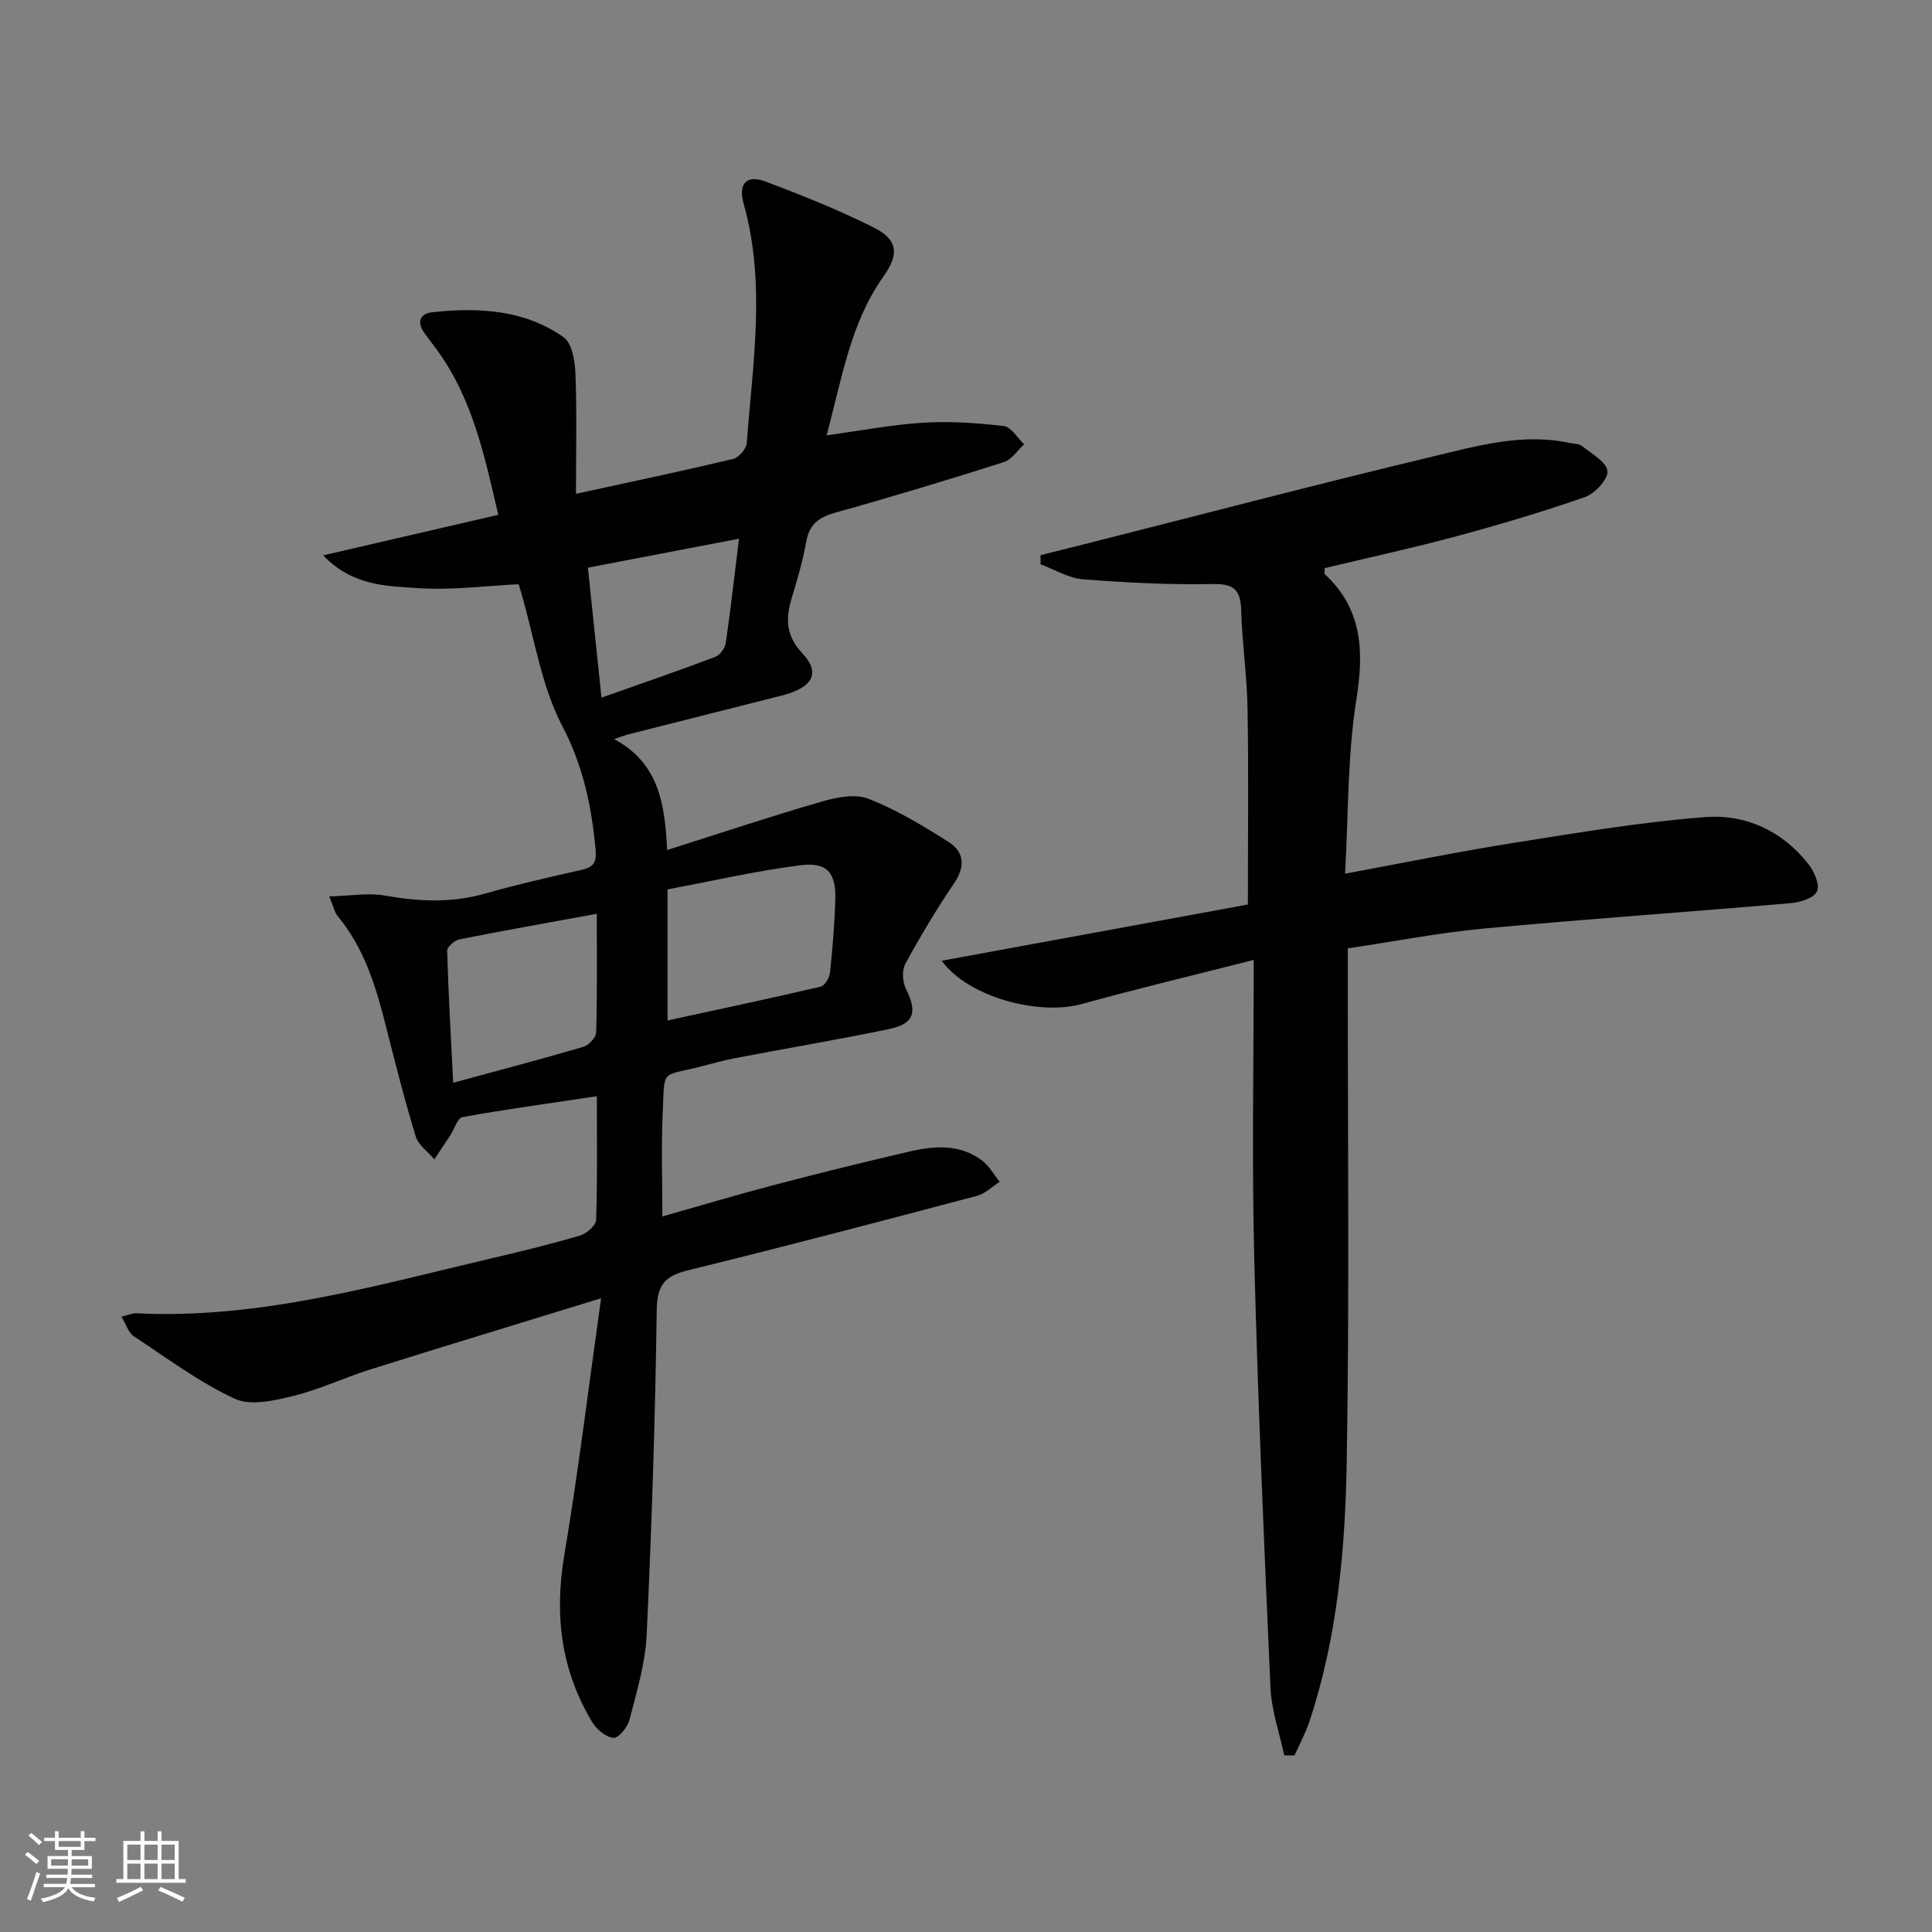
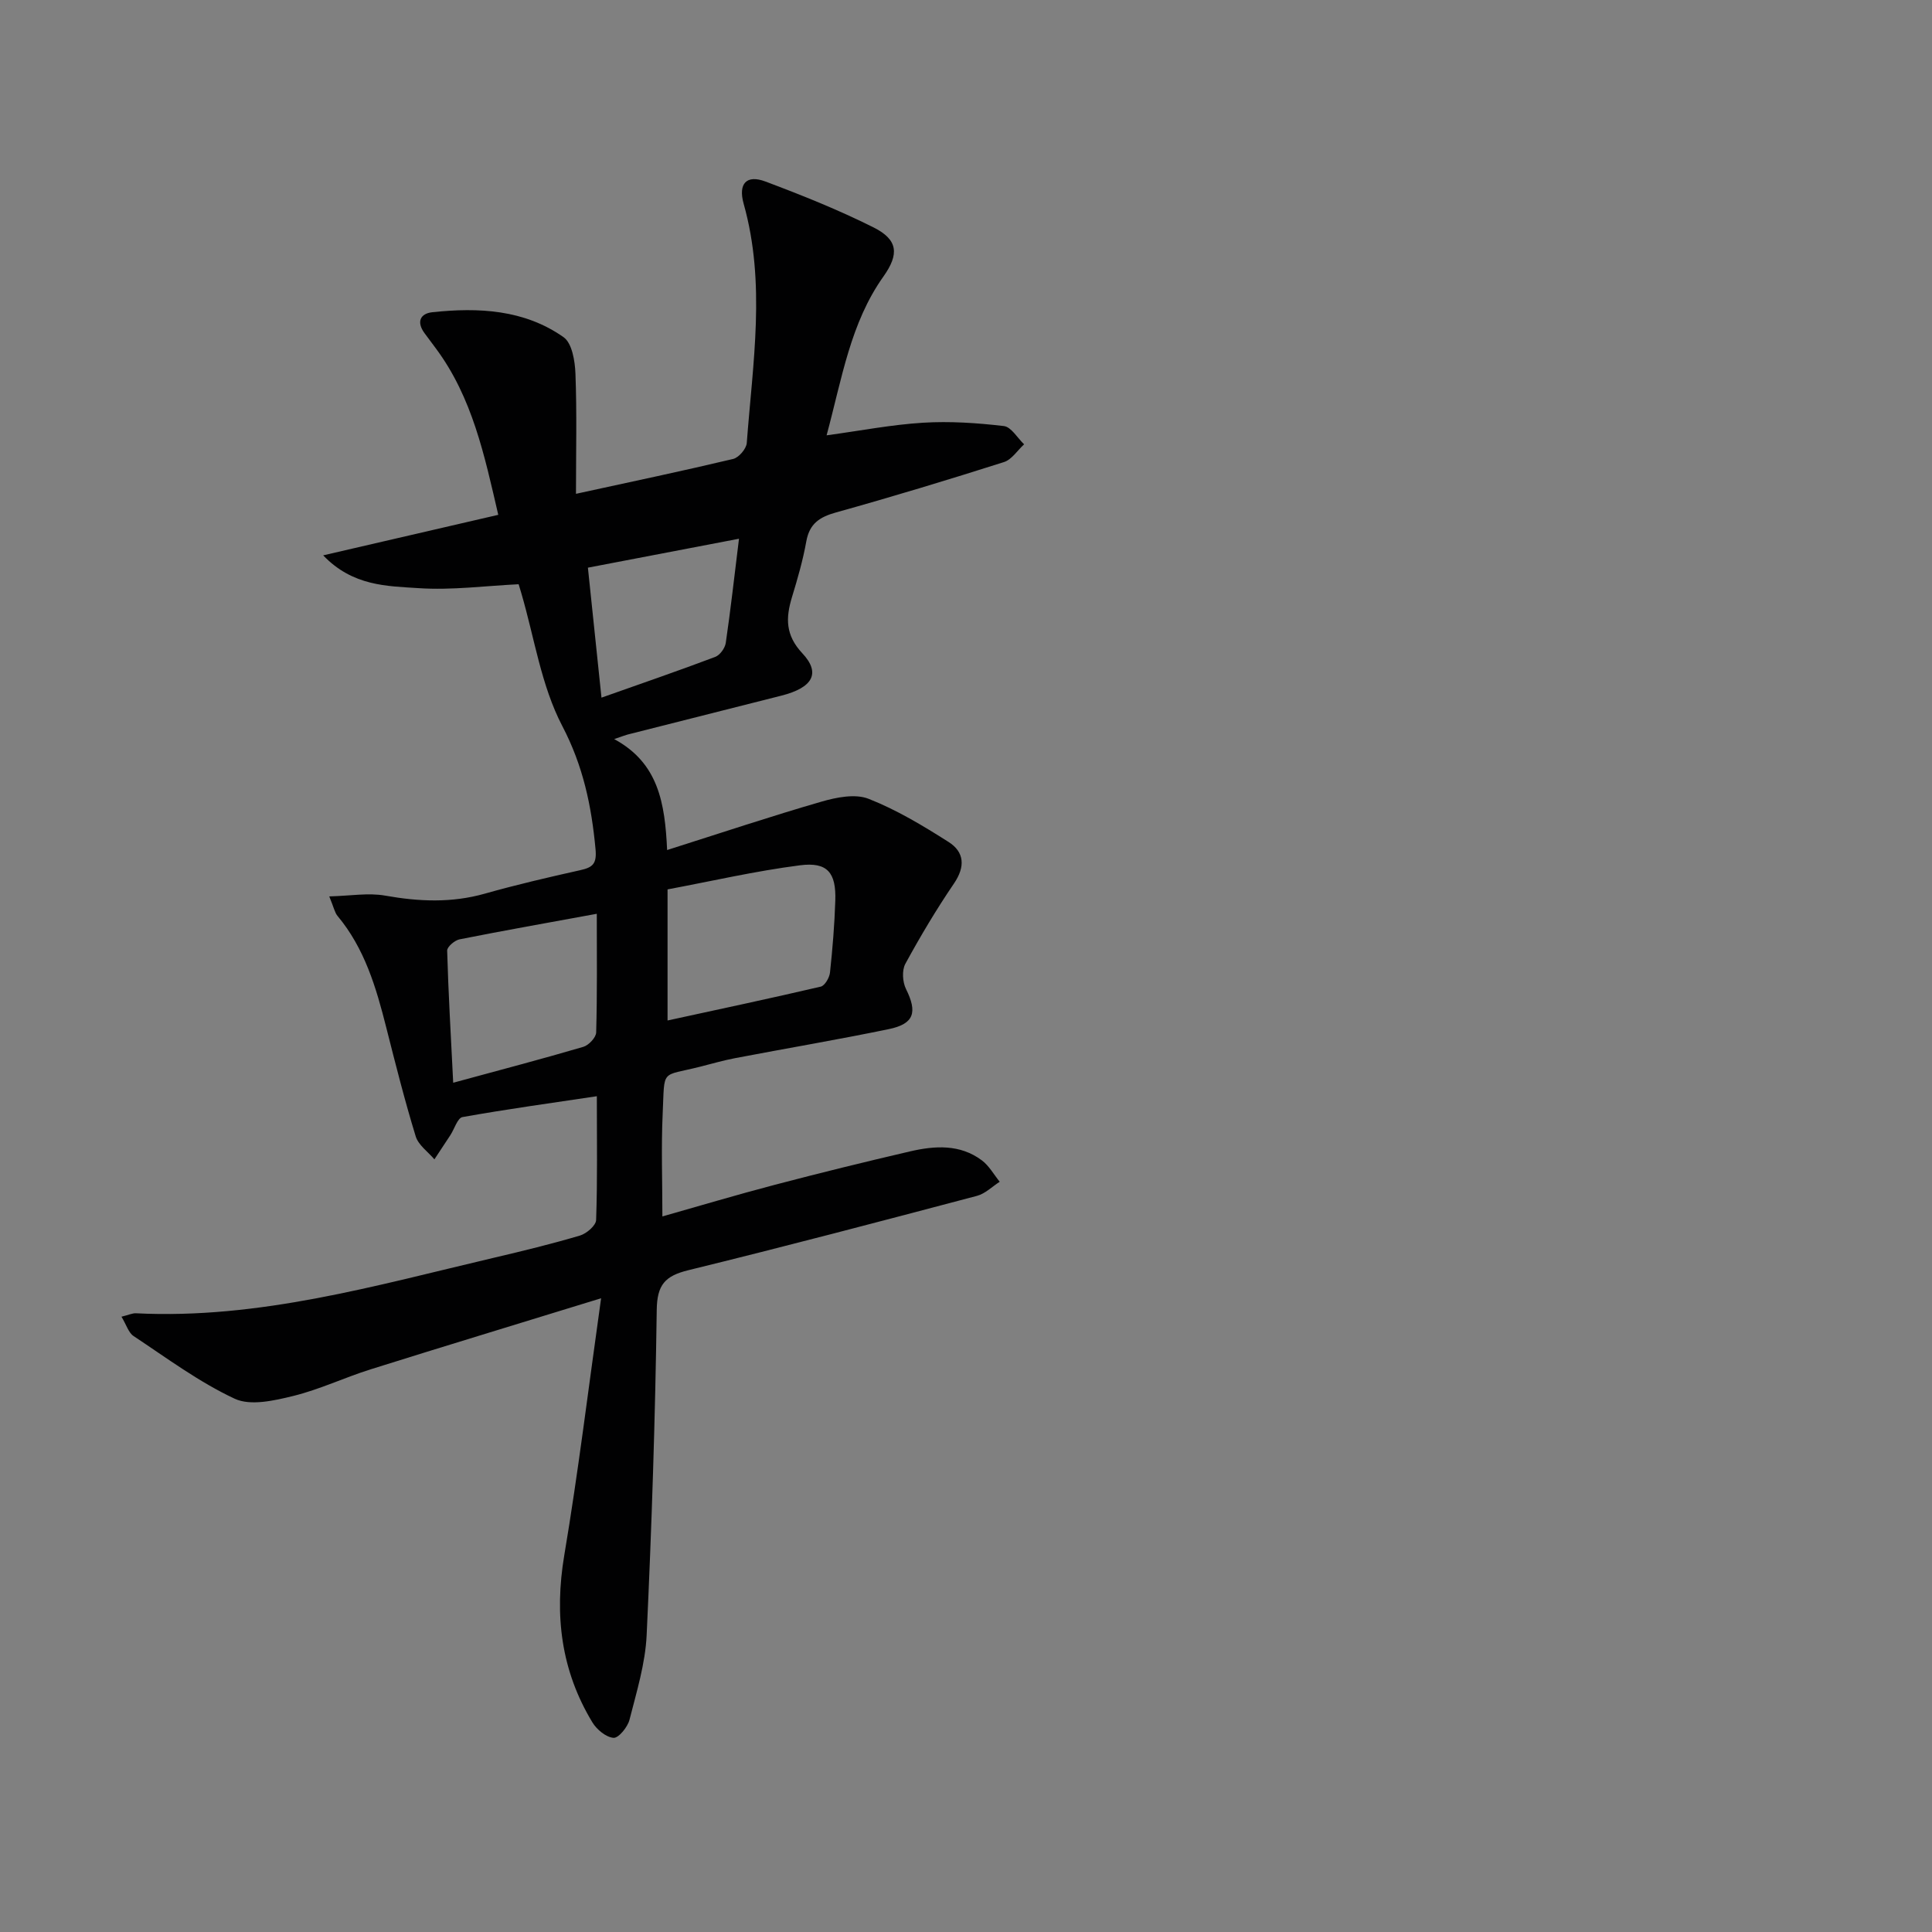
<svg xmlns="http://www.w3.org/2000/svg" enable-background="new 0 0 400 400" viewBox="0 0 400 400">
  <rect x="0" y="0" width="400" height="400" fill="#808080" stroke="none" />
-   <path d="m5.17 384 .55-.58c.85.61 1.65 1.24 2.4 1.87l-.59.64c-.83-.73-1.62-1.38-2.36-1.93m1.22 9.53-.82-.34c.71-1.76 1.37-3.64 1.98-5.63.24.13.5.25.76.36-.6 1.67-1.24 3.54-1.92 5.61m-.5-13.5.57-.54c.56.44 1.31 1.06 2.26 1.87l-.64.64c-.68-.66-1.41-1.32-2.19-1.97m3.25.46h2.24v-1.36h.77v1.36h4.57v-1.36h.76v1.36h2.28v.69h-2.28v1.84h-2.64v1.26h4.18v2.64h-4.21c0 .45-.02.86-.05 1.21h4.32v.69h-4.38c-.04.34-.1.75-.19 1.22h5.15v.69h-4.82c.87 1.19 2.51 1.92 4.93 2.19-.17.31-.3.57-.37.76-2.77-.49-4.52-1.41-5.26-2.76-.56 1.26-2.3 2.23-5.24 2.9-.12-.24-.26-.48-.43-.72 2.73-.55 4.38-1.34 4.96-2.38h-4.38v-.69h4.65c.1-.38.17-.79.21-1.22h-4.32v-.69h4.4c.03-.34.05-.75.05-1.21h-4.2v-2.64h4.23v-1.26h-2.69v-1.84h-2.24zm1.46 4.46v1.29h3.45c.01-.4.02-.57.01-.53v-.32-.45h-3.46zm1.55-2.59h4.57v-1.19h-4.57zm6.11 2.59h-3.42v.77c-.01.19-.01.37-.02.53h3.44z" fill="#fbfcfa" />
-   <path d="m32.63 379.16h.82v1.98h3.54v7.89h1.46v.78h-14.37v-.78h1.46v-7.89h3.55v-1.98h.82v1.98h2.73v-1.98zm-3.49 11.48.5.73c-1.61.82-3.28 1.63-5 2.41-.13-.27-.28-.55-.44-.82 1.75-.72 3.4-1.49 4.94-2.32m-2.78-5.55h2.73v-3.18h-2.73zm0 3.95h2.73v-3.2h-2.73zm3.54-3.95h2.73v-3.18h-2.73zm0 3.95h2.73v-3.2h-2.73zm7.89 4.68c-1.84-.92-3.51-1.7-5.02-2.32l.45-.73c1.89.8 3.57 1.55 5.04 2.23zm-1.62-11.81h-2.73v3.18h2.73zm-2.73 7.13h2.73v-3.2h-2.73z" fill="#fbfcfa" />
  <g fill="#010102">
    <path d="m124.45 268.79c-17.04 5.25-32.42 9.91-47.76 14.73-5.37 1.69-10.53 4.16-15.98 5.5-3.92.96-8.85 2.1-12.12.57-7.39-3.45-14.07-8.43-20.93-12.97-1.05-.69-1.48-2.31-2.51-4.01 1.5-.37 2.25-.74 2.98-.71 25.49 1.28 49.7-5.76 74.1-11.49 5.98-1.4 11.95-2.86 17.84-4.6 1.37-.41 3.31-2.07 3.35-3.22.29-8.3.15-16.61.15-25.63-9.63 1.44-18.76 2.7-27.82 4.32-1.02.18-1.66 2.44-2.5 3.73-1.09 1.68-2.21 3.35-3.31 5.02-1.33-1.57-3.31-2.94-3.87-4.75-2.28-7.44-4.19-15-6.1-22.55-2.09-8.27-4.47-16.37-10.09-23.1-.58-.7-.76-1.73-1.71-4.04 4.37-.11 8.09-.78 11.58-.16 6.97 1.24 13.74 1.54 20.63-.41 6.54-1.85 13.17-3.39 19.8-4.87 2.57-.57 3.39-1.35 3.12-4.32-.83-8.95-2.55-17.23-6.89-25.53-4.37-8.36-5.77-18.27-8.48-27.5-.14-.47-.28-.93-.55-1.84-6.87.33-13.84 1.27-20.72.81-6.53-.43-13.63-.4-19.75-6.79 12.55-2.9 24.09-5.57 36.25-8.39-2.86-12.34-5.37-24.28-12.9-34.43-.79-1.07-1.59-2.13-2.38-3.2-1.67-2.29-.91-4.05 1.65-4.32 9.55-1.02 19.03-.55 27.15 5.17 1.76 1.24 2.36 4.93 2.46 7.54.31 8.07.11 16.16.11 24.89 11.89-2.59 22.25-4.77 32.54-7.22 1.17-.28 2.73-2.1 2.82-3.3 1.23-16.51 3.99-33.06-.64-49.52-1.18-4.2.59-6.09 4.5-4.62 7.59 2.85 15.16 5.88 22.4 9.51 5.06 2.54 5.33 5.52 2.04 10.15-6.85 9.64-8.58 21.08-11.77 32.89 6.98-.95 13.44-2.21 19.96-2.61 5.55-.34 11.2.04 16.74.69 1.52.18 2.8 2.46 4.19 3.78-1.38 1.26-2.56 3.17-4.18 3.68-11.53 3.67-23.12 7.18-34.78 10.43-3.4.95-5.47 2.32-6.13 5.97-.7 3.91-1.81 7.76-2.97 11.56-1.31 4.31-1.38 7.86 2.15 11.63 3.87 4.13 2.13 7.12-4.32 8.76-10.62 2.7-21.24 5.37-31.86 8.06-.47.12-.92.31-2.78.94 9.14 4.94 10.51 13.18 10.96 22.97 11.22-3.56 21.55-7.01 32-10.03 3.08-.89 6.95-1.66 9.7-.58 5.81 2.28 11.27 5.57 16.57 8.94 3.29 2.09 3.49 5.12 1.12 8.6-3.64 5.35-6.97 10.94-10.07 16.63-.73 1.34-.58 3.76.13 5.2 2.4 4.82 1.72 7.23-3.56 8.32-10.55 2.18-21.19 3.98-31.77 6-2.44.46-4.84 1.16-7.25 1.77-8.31 2.11-7.35.27-7.79 9.73-.32 6.93-.06 13.89-.06 21.28 7.43-2.1 15.3-4.46 23.24-6.54 9.32-2.45 18.67-4.75 28.05-6.93 5.11-1.18 10.33-1.53 14.85 1.86 1.5 1.12 2.48 2.93 3.7 4.43-1.56 1-3 2.47-4.71 2.92-19.89 5.26-39.78 10.5-59.75 15.39-4.82 1.18-6.48 3-6.55 8.23-.31 22.46-1.04 44.91-2.09 67.35-.28 5.88-2.08 11.73-3.55 17.5-.39 1.52-2.26 3.81-3.3 3.74-1.56-.12-3.48-1.71-4.38-3.2-6.49-10.71-7.9-22.19-5.83-34.56 2.89-17.15 4.98-34.44 7.63-53.25zm13.76-57.51c10.8-2.35 21.28-4.57 31.72-7.01.84-.2 1.79-1.84 1.91-2.9.53-4.95.94-9.93 1.1-14.91.19-5.78-1.62-8.04-7.31-7.31-9.27 1.19-18.43 3.31-27.42 4.99zm-14.65-22.09c-9.97 1.83-19.21 3.46-28.41 5.29-1.01.2-2.59 1.55-2.57 2.33.24 8.67.75 17.33 1.25 27.36 9.85-2.68 18.43-4.93 26.93-7.43 1.13-.33 2.64-1.93 2.67-2.98.23-8.06.13-16.12.13-24.57zm.97-44.75c8.39-2.97 16.02-5.59 23.56-8.44.97-.37 2.01-1.81 2.17-2.88 1-6.81 1.76-13.65 2.74-21.58-10.81 2.07-20.75 3.97-31.28 5.99.94 8.98 1.83 17.48 2.81 26.91z" />
-     <path d="m215.43 114.94c3.28-.82 6.55-1.63 9.83-2.46 23.79-6.02 47.54-12.26 71.4-17.97 9.28-2.22 18.69-4.93 28.48-2.77.81.18 1.82.13 2.39.6 1.97 1.6 5 3.22 5.27 5.16.22 1.61-2.54 4.66-4.57 5.38-8.75 3.07-17.67 5.71-26.63 8.13-9.07 2.45-18.27 4.44-27.33 6.61 0 .64-.14 1.1.02 1.25 7.82 7.3 8.13 15.98 6.52 26.06-1.84 11.57-1.62 23.47-2.33 35.95 12.42-2.29 23.74-4.61 35.13-6.41 13.09-2.07 26.21-4.28 39.4-5.3 8.38-.65 16.02 2.85 21.42 9.75 1.19 1.52 2.39 4.29 1.76 5.64-.64 1.38-3.47 2.26-5.43 2.43-21.19 1.83-42.41 3.29-63.59 5.26-9.23.86-18.37 2.65-28.12 4.1v6.05c-.02 33.32.34 66.66-.22 99.97-.3 18.25-1.9 36.52-7.73 54.06-.8 2.41-2.05 4.68-3.08 7.01-.71 0-1.42 0-2.13-.01-.99-4.66-2.64-9.28-2.85-13.97-1.33-29.74-2.62-59.49-3.37-89.24-.5-20.11-.1-40.24-.1-61.48-12.61 3.21-24.14 5.96-35.56 9.12-9.04 2.5-23.62-1.46-29.04-8.95 21.4-3.93 42.45-7.8 63.39-11.64 0-14.02.16-27.3-.07-40.58-.11-6.8-1.13-13.59-1.32-20.39-.12-4.29-1.59-5.46-5.98-5.38-8.93.17-17.9-.29-26.82-.99-2.97-.24-5.82-2.02-8.73-3.09.02-.65.01-1.27-.01-1.9z" />
  </g>
</svg>